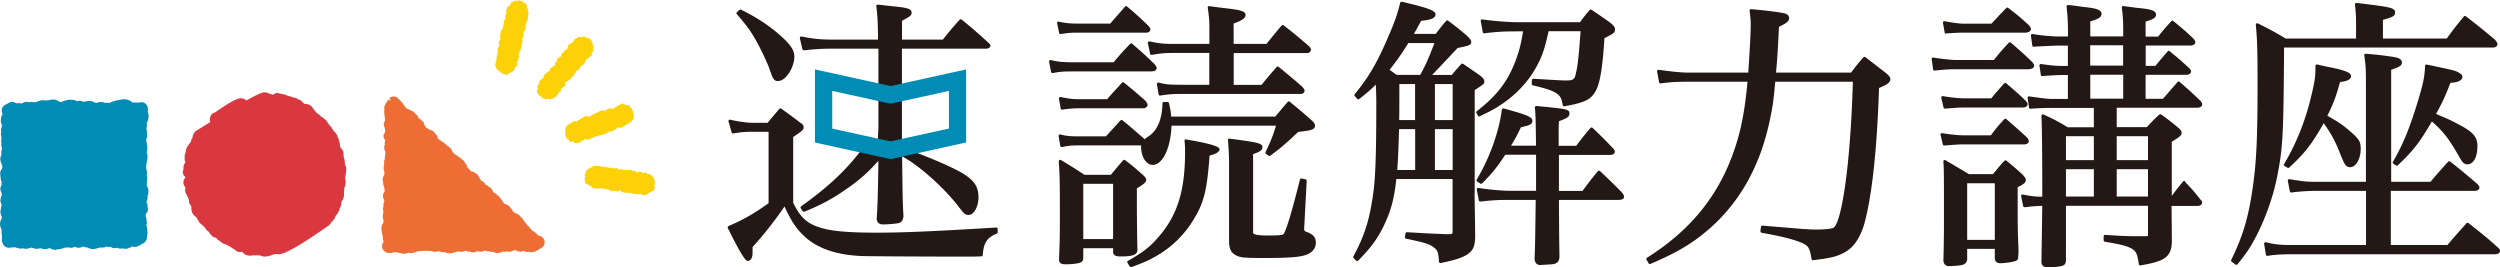
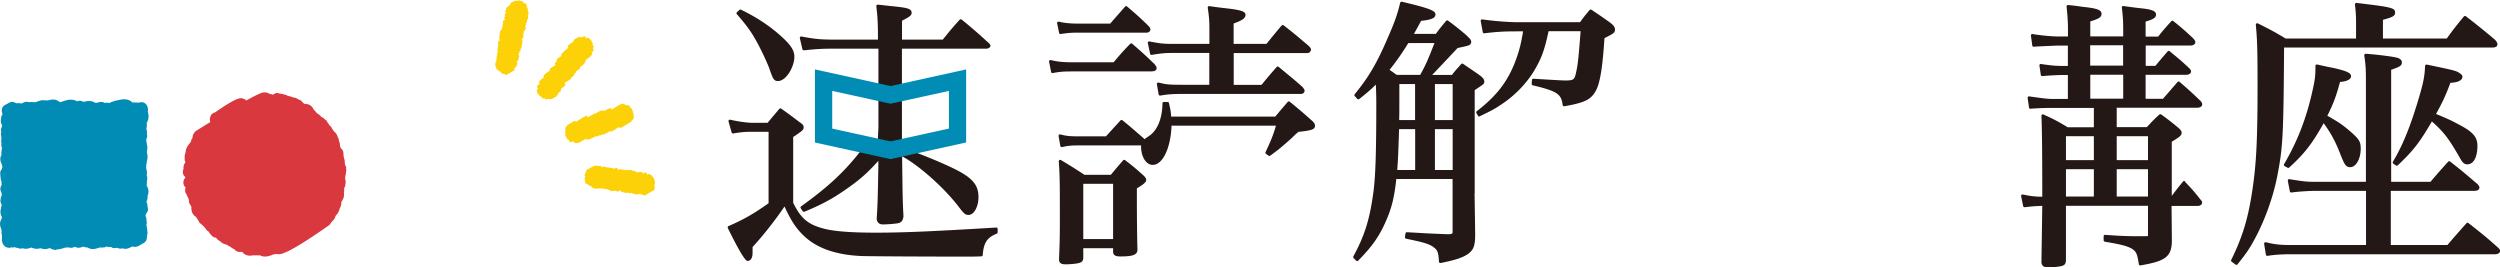
<svg xmlns="http://www.w3.org/2000/svg" id="_レイヤー_2" data-name="レイヤー 2" viewBox="0 0 273.36 29.2">
  <defs>
    <style>.cls-2{fill:#231815}</style>
  </defs>
  <g id="_レイヤー_1-2" data-name="レイヤー 1">
    <path class="cls-2" d="M128.47 4.8c-1.29 0-1.53-.03-2.78-.27-.05-.01-.11 0-.14.04-.04.04-.05.09-.04.14l.25 1.17c.02.08.09.14.18.12 1.15-.19 1.48-.21 2.53-.21h3.76v3.48h-2.68c-1.81 0-2-.03-2.86-.24-.05-.01-.11 0-.14.04-.04.04-.06.09-.05.14l.19 1.11c.01.08.08.13.16.13h.03c.93-.16 1.52-.18 2.69-.18h12.71c.17 0 .37-.15.37-.34 0-.11-.06-.21-.21-.4-.78-.7-1.2-1.04-1.78-1.52-.24-.2-.51-.42-.85-.7-.07-.06-.16-.05-.22.02l-.4.46c-.45.52-.72.84-1.25 1.49h-3.04V5.8h8.08c.18 0 .37-.2.37-.37 0-.11-.07-.23-.27-.43l-.63-.53c-.69-.59-1.11-.94-2.09-1.7a.168.168 0 00-.22.02c-.66.77-.9 1.07-1.48 1.79l-.18.22h-3.59V2.57c.86-.31 1.3-.55 1.3-.94s-.49-.54-2.27-.74c-.22-.02-.52-.06-.89-.11-.24-.03-.51-.07-.8-.11-.05 0-.1.01-.13.05s-.05.08-.04.13c.16 1.07.18 1.55.18 2.29V4.8h-3.76zm-12.52-1.08h.02c.8-.12 1.16-.15 1.92-.15h7.5c.21 0 .4-.16.4-.34 0-.14-.07-.23-.17-.35l-.06-.07c-.94-.91-1.25-1.19-2.32-2.1a.15.15 0 00-.11-.04.16.16 0 00-.11.05c-.36.42-.6.69-.84.96-.23.26-.45.51-.78.9h-3.51c-.86 0-1.45-.06-2.12-.21-.05-.01-.11 0-.14.04-.04.04-.06.09-.04.14l.22 1.05c.02.07.08.13.15.13zm24.86 7.42c-.6.69-.79.92-1.37 1.61h-11.38c-.03-.48-.07-.75-.24-1.48a.16.16 0 00-.15-.12h-.4c-.09 0-.16.07-.16.15-.03 1.68-.55 2.95-1.47 3.57-.28.19-.41.28-.5.36-.01-.02-.03-.04-.04-.06 0 0-.03-.04-.04-.04-.24-.21-.44-.39-.62-.54-.55-.48-.91-.8-1.71-1.44a.155.155 0 00-.21.02l-.81.88c-.22.25-.45.49-.78.86h-2.83c-1.08 0-1.47-.03-2.15-.21-.05-.01-.11 0-.15.04-.04.04-.06.09-.05.14l.19 1.08s.03.08.07.1c.03.02.08.03.12.02.71-.15.97-.18 1.97-.18h6.67v.12c0 1.13.56 2.01 1.27 2.01 1.09 0 1.97-1.83 2.06-4.29h11.42c-.32 1.07-.51 1.56-1.14 2.89-.03.07 0 .15.05.2l.28.19c.06.04.13.04.18 0 .92-.67 1.08-.79 2.39-1.96.15-.15.38-.38.69-.64 1.38-.15 1.82-.24 1.82-.68 0-.15-.09-.31-.27-.49l-.16-.14a53.94 53.94 0 00-2.34-1.99.168.168 0 00-.22.02z" />
-     <path class="cls-2" d="M116.13 11.99h.02a12.4 12.4 0 012.14-.15h6.72c.22 0 .47-.14.47-.37 0-.13-.12-.31-.21-.43l-.19-.17c-.88-.77-1.21-1.06-2.19-1.84a.155.155 0 00-.21.02l-.42.46c-.41.44-.68.73-1.2 1.34h-2.77c-1 0-1.26-.03-2.31-.24-.05 0-.1 0-.14.04-.04.04-.06.09-.05.14l.19 1.08c.01.08.08.13.16.13zm26.86 13.42c-.36-.12-.39-.24-.39-.37l.28-5.27c0-.08-.05-.15-.12-.16l-.43-.09a.158.158 0 00-.19.12c-.8 3.19-1.32 4.97-1.69 5.78-.11.28-.18.33-1.89.33q-1.54 0-1.54-.31v-8.59c.69-.24 1.02-.41 1.02-.73 0-.46-.41-.54-3.59-.96-.05 0-.09 0-.13.04a.19.19 0 00-.05.13c.09 1.16.12 1.68.12 2.7v8.43c.03.83.25 1.22.83 1.49.46.23.86.26 3.25.26s3.62-.1 4.28-.32c.72-.24 1.13-.73 1.13-1.35s-.33-.89-.88-1.14zM129.7 15.23s-.1 0-.13.04c-.04.03-.05.08-.05.13.06.55.06.76.06 1.22 0 4.26-.85 6.95-2.92 9.31-.92 1.07-1.67 1.65-3.32 2.59-.04.02-.06.06-.08.1-.01.04 0 .09.02.12l.25.4s.08.07.13.07h.06c1.27-.48 1.78-.69 2.49-1.09 1.76-.96 3.19-2.31 4.25-4.03 1.18-1.9 1.52-3.24 1.8-7.08.77-.2 1.09-.41 1.09-.71q0-.44-3.65-1.05z" />
    <path class="cls-2" d="M124.37 27.32v-.13c-.03-1.08-.06-3.35-.06-5.46v-1.14c.75-.43 1.02-.68 1.02-.92 0-.16-.1-.29-.29-.48 0 0-.03-.02-.03-.03-.78-.69-1.07-.95-1.99-1.65a.155.155 0 00-.21.02c-.6.69-.8.92-1.34 1.58h-2.9c-1.03-.68-1.38-.9-2.56-1.61a.153.153 0 00-.16 0c-.05.03-.08.09-.08.15.12 1.63.12 2.56.12 6.5 0 1.89-.03 2.65-.09 4.16v.09c0 .5.5.5.74.5.52 0 1.41-.08 1.6-.2.22-.09.31-.25.31-.55v-1.01h3.26v.37c0 .49.42.53.81.53 1.17 0 1.85-.12 1.85-.71zm-2.66-7.22v6.04h-3.26V20.1h3.26zm4.23-12.3c.44 0 .53-.2.53-.37 0-.11-.07-.22-.23-.42-1.01-.98-1.36-1.29-2.44-2.23a.168.168 0 00-.22.01c-.81.84-1.06 1.12-1.81 2.02h-4.46c-1.08 0-1.67-.06-2.4-.24-.05-.01-.11 0-.15.04-.04.04-.06.09-.05.14l.22 1.11c.01.08.08.13.15.13h.03c.77-.15 1.18-.18 2.19-.18h8.64zm35.8 4.93s.05 0 .07-.02c1-.48 1.64-.8 2.14-1.15 1.57-.99 2.94-2.37 3.85-3.91.76-1.28 1.08-2.17 1.53-4.24h3.5c-.21 2.76-.3 3.69-.48 4.44-.17.87-.27.95-1.23.95q-.37 0-3.44-.19c-.1 0-.16.06-.17.15l-.03.4c0 .08.05.15.12.17 2.79.66 3.11 1 3.27 2.15 0 .04.03.08.06.11.03.02.08.03.12.03 2.16-.38 2.85-.7 3.38-1.58.5-.81.79-2.47 1.01-5.87 1.01-.51 1.15-.58 1.15-.96 0-.28-.23-.51-.59-.78l-.41-.29c-.54-.38-.84-.59-1.57-1.07-.06-.04-.15-.03-.21.03-.46.55-.63.75-1.04 1.33h-6.7c-1.13 0-2.66-.12-3.99-.31-.05 0-.1 0-.13.05-.04.04-.05.09-.04.14l.22 1.2c.01.08.09.14.17.13 1.6-.19 2.25-.21 3.81-.21h.43c-.2 1.22-.37 1.94-.7 2.88-.86 2.45-2.08 4.09-4.36 5.85-.06.05-.08.14-.04.21l.19.31s.08.08.14.08z" />
    <path class="cls-2" d="M161.25 21.18V9.85c1.03-.67 1.05-.68 1.05-.95 0-.22-.17-.43-.56-.71-.51-.36-.79-.55-1.16-.8l-.6-.41a.168.168 0 00-.21.03l-.26.29c-.27.3-.44.49-.75.89h-2.16c.39-.4 1.21-1.27 2.78-2.94.82-.17 1.13-.25 1.23-.3.15-.05.26-.2.26-.37 0-.2-.16-.38-.61-.8-.81-.68-1.06-.88-1.92-1.52-.07-.05-.16-.04-.21.02-.51.6-.67.8-1.13 1.42h-2.39c.12-.22.26-.46.78-1.42 1.02-.11 1.57-.27 1.57-.7 0-.39-.53-.65-3.67-1.39a.158.158 0 00-.19.12c-.29 1.18-.55 2-1.32 3.74-1.19 2.8-2.11 4.37-3.65 6.25-.05.06-.05.15 0 .2l.28.31c.06.06.15.07.21.02.9-.71 1.3-1.06 1.82-1.58l.02.48c.02.6.03 1.06.03 1.5 0 5.52-.09 8.22-.34 9.94-.39 2.85-.96 4.65-2.17 6.86-.03.06-.02.14.03.19l.28.28s.07.05.11.05.08-.02.11-.05c1.57-1.6 2.35-2.72 3.09-4.46.59-1.36.86-2.5 1.08-4.47h6.15v5.77c0 .19 0 .27-.55.27-1.82-.07-2.4-.1-3.2-.15l-1.24-.07c-.07 0-.15.05-.16.13l-.06.4c-.01.08.04.16.12.18 1.91.39 2.58.58 3.05.96.4.3.49.54.55 1.55 0 .05.03.09.06.12.03.02.06.03.1.03h.03c1.63-.34 2.31-.56 2.93-.95.67-.47.84-.92.84-2.2-.02-1.37-.03-2.5-.05-3.28 0-.63-.02-1.04-.02-1.16zm-4.35-8.05V9.19h1.94v3.94h-1.94zm1.94.99v4.47h-1.94v-4.47h1.94zm-5.85-.99c.02-.51.02-.81.02-3.94h1.72v3.94h-1.74zm-.01.99h1.76v4.47h-1.96c.08-1.05.11-1.63.2-4.47zm3.87-9.41c-.73 1.88-.95 2.37-1.56 3.48h-2.57l-.28-.2c-.17-.12-.3-.22-.5-.35.79-1 1.36-1.81 2.05-2.93h2.86z" />
-     <path class="cls-2" d="M177.43 21.13c-.81-.83-1.19-1.2-1.83-1.81l-.65-.62s-.08-.04-.12-.04c-.04 0-.08.02-.11.06-.66.79-.92 1.13-1.43 1.82l-.26.34h-2.57v-3.94h5.55c.5 0 .56-.24.56-.34 0-.11-.05-.24-.14-.33-.95-.99-1.25-1.29-2.29-2.29-.03-.03-.08-.05-.12-.04a.16.16 0 00-.11.05c-.68.8-.9 1.08-1.56 1.95h-1.92V14.4c0-.21 0-.62.03-1.15.84-.3 1.15-.47 1.15-.82 0-.49-.2-.51-3.6-.84a.22.22 0 00-.13.04c-.03.03-.05.08-.05.12.09 1.05.09 1.44.12 3.95v.23h-2.73c.43-.71.65-1.11 1.09-2.02.87-.19 1.25-.3 1.25-.69 0-.42-.53-.65-3.14-1.36a.2.2 0 00-.13.02.19.19 0 00-.07.11c-.34 2.52-1.32 5.23-2.75 7.65-.04.07-.02.17.05.21l.34.22c.06.04.14.03.2-.02 1.1-1.1 1.59-1.7 2.53-3.13h3.37v3.94h-2.93c-.79 0-2.15-.12-3.37-.31-.05 0-.1 0-.14.05-.04.04-.05.09-.04.14l.22 1.17c.02.08.09.14.17.13 1.45-.16 2.06-.18 3.16-.18h2.89c-.06 4.77-.06 4.79-.12 6.38 0 .47.23.74.62.74h.06c.08-.02.21-.02.36-.03.12 0 .25-.01.38-.03.85 0 1.26-.12 1.3-.84-.03-1.65-.03-1.66-.06-6.22h6.47c.54 0 .65-.19.65-.34 0-.14-.08-.26-.17-.39zm28.82-13.12l-2.28-1.76a.168.168 0 00-.22.02c-.63.72-.82.97-1.35 1.67h-8.2c.14-1.58.17-2.13.26-3.82l.06-1.19c.82-.39 1.11-.6 1.11-.97 0-.11-.05-.38-.48-.49-.43-.12-1.87-.31-3.67-.47-.05 0-.1.01-.13.05-.03.03-.05.08-.04.13.09.73.12 1.06.12 1.58 0 .74-.1 2.72-.27 5.18h-6.48c-.78 0-1.77-.09-3.31-.31-.05 0-.1 0-.14.05a.18.18 0 00-.04.14l.22 1.17c.02.08.09.14.17.13 1.25-.16 1.83-.18 2.85-.18h6.65c-.34 3.69-.85 6.03-1.86 8.58-1.75 4.41-4.73 7.9-9.13 10.66-.07.04-.09.13-.05.21l.22.4c.03.05.08.08.14.08.02 0 .04 0 .06-.01 2.98-1.27 4.69-2.3 6.52-3.91 3.37-2.97 5.59-7.03 6.59-12.06.28-1.36.34-1.76.54-3.95h8.49c-.28 9.68-1.3 15.45-2.11 15.96-.17.1-.88.2-1.9.2-.41 0-.76-.02-1.17-.05h-.14l-4.56-.38c-.1 0-.16.05-.17.14l-.06.46c-.01.08.05.16.13.18 2.41.43 3.8.8 4.64 1.22.49.27.63.49.82 1.65.01.08.09.14.17.13 1.88-.22 2.55-.38 3.39-.82 1.02-.54 1.72-1.54 2.21-3.15.85-3.12 1.39-8.12 1.61-14.86.9-.35 1.24-.62 1.24-.97 0-.2-.14-.36-.43-.62zm15.67-.46c.28 0 .5-.16.5-.37 0-.11-.06-.21-.2-.39-.95-.91-1.25-1.19-2.35-2.13a.168.168 0 00-.22.01c-.71.77-.95 1.04-1.63 1.89h-4.21c-.35 0-1.83-.15-2.4-.27-.05-.01-.1 0-.14.04-.04.04-.06.09-.05.14l.15 1.11c.01.08.08.14.16.14h.02c1.1-.12 1.61-.15 2.27-.15h8.11zm-9.13-3.89h.01c.86-.06 1.27-.09 1.99-.09h6.63c.4 0 .65-.16.65-.4 0-.11-.06-.21-.2-.39-.91-.85-1.22-1.1-2.29-1.92-.06-.05-.15-.04-.21.02-.76.79-.77.8-1.62 1.71h-2.95c-.54 0-1.22-.09-2.16-.27-.05 0-.1 0-.14.04-.04.04-.05.09-.05.14l.19 1.05c.01.08.08.13.16.13zm6.36 5.45c-.18.2-.32.36-.45.51-.32.36-.55.62-.96 1.13h-3.01c-.49 0-1.46-.09-2.28-.24-.05-.01-.11 0-.14.05-.04.04-.05.09-.04.15l.25 1.05c.02.07.08.12.15.12h.01c1.06-.09 1.53-.12 2.05-.12h6.45c.26 0 .53-.14.53-.37 0-.14-.09-.24-.17-.33-.88-.85-1.16-1.09-2.17-1.95-.07-.06-.16-.05-.22.02zm-6.56 6.8c1.6-.12 1.75-.12 2.24-.12h6.51c.27 0 .5-.15.5-.34 0-.14-.08-.26-.17-.39-.71-.66-1.07-.98-1.61-1.45-.19-.17-.41-.36-.68-.59-.06-.06-.16-.05-.22.01-.69.75-.89.98-1.47 1.77h-2.85c-.68 0-1.49-.08-2.47-.24-.05 0-.11 0-.14.05-.04.04-.05.09-.04.14l.25 1.05c.02.07.08.12.15.12h.01zm8.93 3.79c0-.18-.1-.31-.33-.58-.7-.64-.95-.86-1.8-1.55-.06-.05-.16-.05-.21.01-.48.5-.67.74-1.02 1.17l-.24.29h-2.63c-.41-.24-.71-.43-.99-.59-.48-.29-.87-.52-1.57-.93a.153.153 0 00-.16 0c-.05.03-.08.09-.07.14.06 1.01.06 1.59.06 6.1 0 1.4 0 2.4-.06 4.73.04.41.25.61.65.61h.06c.06 0 .12 0 .19-.01.09 0 .2-.02.35-.02.94-.06 1.23-.16 1.35-.68v-1.18h3.02v1.06c.05.45.36.51.65.51.42 0 1.3-.13 1.56-.22.22-.07.35-.17.35-.46v-.07c.03-.26.03-.42.03-.57v-.25c-.09-2.23-.09-2.25-.09-6.74.69-.35.89-.5.89-.78zm-3.4.34v6.19h-3.02v-6.19h3.02z" />
    <path class="cls-2" d="M238.94 19.84s-.07-.05-.12-.05c-.05 0-.09.02-.12.06-.55.67-.75.93-1.23 1.57V15.5c.82-.5 1.08-.68 1.08-.98 0-.2-.14-.36-.4-.58-.73-.61-.98-.8-1.83-1.42a.182.182 0 00-.2 0c-.52.47-.74.7-1.15 1.14l-.23.24h-3.29v-2.12h8.82c.31 0 .53-.16.53-.37 0-.12-.07-.26-.2-.39l-.41-.39c-.66-.62-.99-.93-1.87-1.68-.07-.06-.17-.05-.22.02l-1.59 1.83h-1.9V8.18h4.44c.31 0 .53-.16.53-.37 0-.11-.07-.23-.24-.39-.77-.72-1.08-.98-1.75-1.53l-.35-.29a.158.158 0 00-.22.02c-.57.66-.76.88-1.34 1.58h-1.06V4.98h4.87c.39 0 .56-.19.56-.37 0-.11-.07-.22-.24-.42-.88-.82-1.17-1.08-2.17-1.89-.06-.05-.16-.04-.22.02-.63.69-.85.94-1.44 1.68h-1.37V2.36c.79-.23 1.14-.41 1.14-.77 0-.45-.66-.59-1.87-.71-.22-.02-.52-.06-.89-.11-.24-.03-.51-.07-.8-.11-.05 0-.1 0-.13.04a.19.19 0 00-.05.13c.12.98.15 1.44.15 2.63v.52h-3.6V2.34c.87-.26 1.23-.44 1.23-.83 0-.47-.66-.62-2.13-.77-.35-.06-.87-.13-1.52-.19-.05 0-.09.01-.13.05-.03.03-.05.08-.04.13.13 1.26.15 1.86.15 2.58v.68h-1.08c-.74 0-2.17-.15-2.78-.27-.05 0-.1 0-.14.04-.04.04-.06.09-.05.14l.15 1.08c.01.09.09.15.18.13.2-.02.78-.05 1.75-.09l.67-.03h1.29v2.22h-.37c-.95 0-1.31-.03-2.57-.21-.05 0-.1 0-.13.04s-.05.09-.04.13l.15 1.02c.01.08.08.14.17.13.6-.06 1.78-.12 2.42-.12h.37v2.62h-1.66c-.54 0-1-.06-2.57-.28-.05 0-.1 0-.13.04s-.05.08-.04.13l.15 1.05c.01.08.07.14.17.13.75-.06 1.64-.09 2.39-.09h4.53v2.12h-2.85c-1.09-.65-1.45-.85-2.66-1.4-.05-.02-.11-.02-.15.01-.05.03-.07.08-.07.14.06 1.38.09 4.27.09 7.92v.92c-.81 0-1.27-.07-2.13-.24-.05 0-.11 0-.14.04-.04.04-.05.09-.04.14l.22 1.08c.02.08.09.14.17.13.78-.09 1.07-.12 1.92-.15-.06 4.18-.06 4.21-.09 6.1 0 .55.4.62.74.62.49 0 1.17-.05 1.52-.16.3-.08.42-.28.42-.65V22.5h8.97v3.3c-.02.01-.12.02-.19.03h-.77c-1.26 0-2.06-.03-3.72-.15-.04 0-.09.01-.12.04s-.05.07-.05.12v.43c0 .08.06.14.13.16 1.7.28 2.41.46 2.93.75.5.31.61.54.79 1.71 0 .04.03.08.06.1.03.02.08.03.12.03 2.59-.45 3.4-.87 3.43-2.62l-.03-3.48v-.4h2.84c.28 0 .5-.16.5-.37 0-.13-.08-.23-.19-.34-.67-.86-.93-1.15-1.68-1.93zm-7.49-2.33v-2.62h3.42v2.62h-3.42zm3.42.99v2.99h-3.42V18.5h3.42zm-5.92 0v2.99h-3.05V18.5h3.05zm-3.05-.99v-2.62h3.05v2.62h-3.05zm6.26-9.34v2.62h-3.6V8.17h3.6zm-3.61-1V4.95h3.6v2.22h-3.6zm21.21-1.97h22.76c.37 0 .56-.13.56-.37 0-.14-.1-.29-.27-.49a86.772 86.772 0 00-3.18-2.56.168.168 0 00-.22.02c-.87 1.06-1.12 1.37-1.87 2.41h-6.98V2.17c1.03-.29 1.33-.4 1.33-.8 0-.53-.48-.6-4.21-1.05-.05 0-.1.01-.13.04s-.05.08-.05.13c.09.83.12 1.22.12 1.93v1.79h-7.7c-1.24-.74-1.65-.96-3.03-1.65-.05-.03-.11-.02-.16.01s-.07.09-.07.14c.16 1.71.19 2.78.19 6.74 0 5.51-.12 8.14-.49 10.81-.47 3.39-1.09 5.53-2.39 8.16-.03.07-.01.15.05.2l.43.31s.06.03.09.03c.05 0 .09-.02.12-.06.89-1.11 1.26-1.64 1.71-2.46 1.21-2.14 2.21-4.89 2.67-7.36.58-3.02.65-4.34.71-13.88z" />
    <path class="cls-2" d="M269.25 8.38c0-.17-.16-.29-.39-.44-.37-.22-.57-.26-3.02-.78l-.48-.1s-.09 0-.13.03c-.04.03-.06.07-.06.12-.06 1.22-.2 1.89-.76 3.76-.91 3.01-1.68 4.89-2.76 6.72a.16.16 0 00.05.21l.28.19s.06.03.09.03c.04 0 .08-.01.11-.04 1.67-1.58 2.4-2.5 3.73-4.8 1.33 1.18 1.89 1.92 3.12 4.09.22.38.42.6.75.6.69 0 1.11-.78 1.11-2.04 0-.97-.52-1.54-2.12-2.36-.8-.44-1.26-.63-2.38-1.1h-.03c.69-1.25 1.02-1.94 1.58-3.42.8-.02 1.31-.27 1.31-.65z" />
    <path class="cls-2" d="M273.12 27.05c-1.37-1.22-1.8-1.55-3.21-2.66a.168.168 0 00-.22.02l-.37.42c-.64.72-.96 1.08-1.71 1.96h-6.19v-5.92h9.1c.49 0 .59-.2.59-.37 0-.1-.07-.23-.21-.37-1.3-1.11-1.69-1.45-3-2.47-.07-.05-.16-.04-.21.02-.82.91-1.1 1.22-1.93 2.2h-4.3V7.63c.94-.33 1.17-.43 1.17-.82 0-.31-.32-.43-.48-.49-.46-.13-2.17-.35-3.46-.44-.04 0-.09.01-.13.05s-.05.08-.04.13c.16 1.12.18 1.45.18 3.09v10.73h-5.55c-.88 0-1.15-.03-2.19-.19-.06 0-.15-.02-.26-.04-.11-.02-.24-.04-.37-.06a.13.13 0 00-.13.05.18.18 0 00-.04.14l.22 1.14c.01.08.09.14.18.13.6-.09 1.86-.18 2.6-.18h5.55v5.92h-8.2c-1.21 0-1.82-.07-2.74-.3-.05-.01-.11 0-.15.04-.04.04-.06.09-.05.14l.19 1.17s.03.08.07.11c.03.02.06.03.09.03h.03c.54-.11 1.5-.18 2.56-.18h22.3c.39 0 .56-.19.56-.37 0-.12-.09-.25-.24-.36z" />
    <path class="cls-2" d="M257.07 8.32c0-.35-.51-.58-2.11-.93-.27-.04-.62-.12-1.07-.22l-.52-.12s-.1 0-.13.03c-.04.03-.06.07-.06.12 0 .95-.03 1.38-.24 2.34-.68 3.22-1.67 5.81-3.19 8.41-.04.07-.02.17.06.21l.31.18s.05.02.08.02c.04 0 .08-.01.11-.04 1.67-1.52 2.5-2.59 3.77-4.85.87 1.21 1.31 2.04 1.93 3.66.36.87.51 1.15.98 1.15.62 0 1.14-.92 1.14-2.01 0-.76-.15-1.02-1.04-1.81-.76-.67-1.3-1.08-2.61-1.8.67-1.34.95-2.09 1.39-3.7.76-.05 1.21-.29 1.21-.64zM82.44 4.04c.53.85 1.36 2.6 1.65 3.36.42 1.21.51 1.46.98 1.46.89 0 1.79-1.55 1.79-2.66 0-.75-.48-1.35-1.38-2.18-1.31-1.18-2.64-2.07-4.45-2.96-.06-.03-.13-.02-.17.02l-.28.25c-.06.06-.07.16-.01.22.95 1.1 1.39 1.68 1.87 2.48zm5.51 1.46c1.48-.16 2.14-.18 3.38-.18h4.72v8.6l-.06 1.32c-.33.16-1.46.74-2.01 1.43-1.73 2.19-3.52 3.84-6.38 5.89a.16.16 0 00-.04.22l.21.31c.04.06.12.08.19.06 1.91-.79 3.1-1.43 4.69-2.55 1.39-.97 2.25-1.74 3.39-3.01v.69c-.06 3.23-.07 3.99-.18 5.66v.04c.08.38.29.56.68.56.57 0 1.59-.09 1.78-.16.34-.13.41-.37.47-.71-.09-1.69-.09-1.72-.15-6.58 1.82.99 4.42 3.28 6.04 5.33.72.94.83 1.08 1.23 1.08.59 0 1.08-.89 1.08-1.95 0-1.38-.7-2.16-2.87-3.2-1.55-.74-3.65-1.59-5.5-2.22V5.32h9.28c.14 0 .4-.13.4-.31 0-.11-.1-.22-.15-.27l-.22-.2a53.566 53.566 0 00-2.78-2.4c-.06-.05-.16-.04-.22.02-.8.88-1.06 1.21-1.78 2.09l-.06.08h-4.46V2.27c.85-.45 1.05-.58 1.05-.87 0-.46-.44-.56-2.3-.74-.13-.01-.28-.03-.45-.05-.26-.03-.57-.07-.94-.1-.05 0-.1.01-.13.05-.03.03-.05.08-.04.13.12.94.18 1.73.18 3.4v.24h-4.72c-1.53 0-2.21-.06-3.64-.34-.06 0-.11 0-.14.05-.04.04-.05.09-.04.14l.28 1.2c.02.08.09.13.17.12z" />
    <path class="cls-2" d="M109.05 24.92s-.07-.05-.12-.04c-7.12.43-10.19.56-13.16.56-2.77 0-4.65-.15-5.76-.46-1.68-.45-2.45-1.11-3.28-2.81v-7.19c1.12-.76 1.14-.78 1.14-1.1 0-.2-.17-.34-.31-.43l-.23-.17c-.73-.55-1.03-.78-1.91-1.4a.147.147 0 00-.21.03c-.66.78-.68.8-1.28 1.52h-1.59c-.62 0-1.58-.13-2.49-.34-.05-.01-.11 0-.15.04-.04.04-.05.1-.04.15l.34 1.2c.02.08.09.13.18.11.97-.16 1.39-.18 2.17-.18h1.69v7.81c-1.63 1.16-2.7 1.77-4.38 2.5-.04.02-.07.05-.08.09-.02.04-.01.09 0 .12q1.77 3.6 2.15 3.6c.21 0 .56-.12.56-.9v-.62c1.13-1.22 2.5-2.96 3.49-4.43.78 1.68 1.3 2.44 2.23 3.31 1.43 1.31 3.55 2.01 6.3 2.11 1.5.03 6.94.06 11.64.06.22 0 .74 0 1.36-.03.08 0 .14-.07.15-.15.09-1.33.48-1.92 1.53-2.33.06-.02.1-.08.1-.15v-.37s-.02-.08-.05-.11z" />
    <path d="M97.38 17.4l-8.27-1.82V7.59l8.27 1.82 8.26-1.82v7.99l-8.26 1.82zM91 14.06l6.38 1.4 6.38-1.4V9.94l-6.38 1.4L91 9.94v4.12zM6.16 27.33c-.08 0-.16 0-.24-.02-.17-.03-.33-.1-.47-.19-.3.12-.52.14-.72.1-.04 0-.08-.02-.11-.03h-.03a.75.75 0 01-.16-.05c-.38.1-.56.06-.7.03a.961.961 0 01-.28-.11c-.52.19-.7.15-.85.11-.03 0-.06-.02-.09-.03-.13.05-.27.06-.4.03a.395.395 0 01-.15-.06.74.74 0 01-.36-.09c-.12.05-.26.05-.38.03-.17.07-.27.05-.4.02a.705.705 0 01-.46-.33c-.14-.23-.18-.5-.14-.77a.885.885 0 010-.23.99.99 0 01-.03-.54.615.615 0 01-.07-.23c-.12-.23-.15-.51-.07-.78.03-.09.07-.17.12-.26 0-.03.02-.06.03-.09 0-.01.01-.03.02-.04 0-.02-.01-.05-.02-.07-.11-.2-.22-.52-.09-.94 0-.08.02-.16.04-.25 0-.03.02-.05.03-.08 0-.04-.01-.09-.01-.13-.01-.02-.02-.03-.03-.05a.663.663 0 01-.06-.55v-.01c0-.04.01-.07.02-.11.02-.09.05-.19.11-.27-.03-.08-.04-.16-.05-.25-.01-.04-.03-.08-.04-.12-.13-.24-.1-.52.06-.73-.01-.09-.02-.19-.01-.3v-.11a.607.607 0 01-.09-.41.522.522 0 01-.04-.21v-.12c-.05-.22.01-.45.17-.62 0-.04.02-.09.03-.13 0-.03.02-.06.03-.08l-.03-.13a.533.533 0 01-.06-.24c-.01-.02-.02-.03-.03-.05a.921.921 0 01-.07-.73c.02-.06.05-.12.09-.19-.04-.17-.03-.34.02-.52 0-.06.01-.12.03-.18 0-.01 0-.02-.01-.04l-.03-.09a.669.669 0 01-.01-.42.801.801 0 01-.01-.46.813.813 0 01-.01-.22c-.01-.04-.02-.08-.02-.12a.617.617 0 010-.38c0-.02.01-.04.02-.06a.534.534 0 01.03-.48c0-.05.01-.1.03-.15 0-.02.01-.03.02-.05v-.04c0-.02-.02-.04-.03-.06-.01-.03-.02-.05-.03-.08a.746.746 0 01-.06-.51c0-.09 0-.18.03-.27.02-.06.04-.15.13-.28v-.07a.43.43 0 01-.04-.14.694.694 0 010-.45c.09-.26.29-.37.49-.46l.26-.15c.18-.1.39-.12.57-.05.03.01.06.02.09.04.05.01.1.03.14.06h.15a.57.57 0 01.26 0c.05 0 .1.02.14.04.47-.24.57-.22.74-.17.01 0 .03 0 .04.01.07-.01.13 0 .19 0a.97.97 0 01.34 0c.03 0 .05.01.08.02.08-.02.15-.03.23-.03.58-.25.8-.21.92-.18h.01c.17-.03.26 0 .33 0h.04c.28-.09.53-.12.74-.08.2.03.38.12.52.25.05 0 .09.01.13.02.49-.2.91-.3 1.21-.26.07 0 .13 0 .19.02.14.03.28.07.39.15.26-.09.36-.07.49-.03.06.02.12.04.17.07.02 0 .04.01.06.02.34-.1.62-.12.85-.07.14.03.26.08.37.16.05 0 .1 0 .16.01.01 0 .03 0 .04.01.32-.11.52-.12.69-.08.06.02.12.04.18.07.01 0 .03 0 .05.01.01 0 .02 0 .04.01.16-.05.23-.04.34 0 .02 0 .03 0 .05.01.38-.17.7-.27.97-.31.38-.1.7-.13.96-.08.3.06.51.2.64.34.11-.03.23-.03.34 0 .17-.02.29 0 .39 0a.675.675 0 01.83.29c.12.21.16.45.11.7.03.07.04.15.05.22.06.24.04.49-.04.73-.03.09-.08.19-.13.28.03.2.02.42-.03.63v.09c.07.14.08.31.04.47.07.19.05.4-.05.57 0 .06 0 .12-.02.18.05.13.07.27.08.41v.05c.06.14.07.28.03.42.02.12 0 .25-.05.36.04.12.07.23.08.36.03.22 0 .44-.07.67 0 .09 0 .18-.03.26a.3.3 0 01-.04.1c.02.12.02.24 0 .36v.02c.03.08.05.16.05.24.05.13.06.27.02.4v.15c.06.19.08.42 0 .69.02.13.01.26-.01.39 0 .02.01.05.01.07 0 .01.02.03.03.04.17.29.2.63.09.95-.01.03-.02.06-.04.1v.08c.02.11 0 .23-.03.34a.62.62 0 01-.11.22s.01.02.02.03c.09.16.13.34.12.53.11.26.04.56-.17.75 0 .07-.02.15-.05.21 0 .03.02.06.02.08.02.03.03.06.04.09.05.12.06.24.04.37.06.16.05.33-.01.48l.03.14c.03.08.04.16.04.23.03.1.04.19.03.28.05.17.04.35-.03.51.01.09 0 .19-.02.29v.02a.66.66 0 01-.33.5l-.3.17s-.09.05-.14.08c-.05.03-.11.07-.17.1-.2.07-.43.12-.63.02-.58.32-.77.28-.93.25-.04 0-.09-.02-.13-.04a.86.86 0 01-.39.02.864.864 0 01-.21-.07h-.09c-.11.03-.22.04-.34.02a.6.6 0 01-.28-.13c-.15.04-.31.03-.45-.04-.17.09-.29.12-.42.11-.09.02-.19.01-.28 0-.04.01-.08.02-.12.02-.38.14-.67.18-.91.13-.13-.03-.25-.08-.35-.15-.09 0-.17 0-.24-.02-.07-.02-.14-.05-.21-.08-.45.17-.6.14-.71.11a.849.849 0 01-.22-.09c-.32.14-.46.13-.63.09-.02 0-.05-.01-.07-.02h-.01c-.12.02-.23.02-.32.01-.4.14-.75.22-1.04.22z" fill="#008cb4" />
-     <path d="M49.09 27.69c-.07 0-.14 0-.2-.02a.682.682 0 01-.26-.11c-.13.02-.24.02-.35 0-.04 0-.07-.02-.11-.03-.08-.01-.15-.04-.22-.07-.1.03-.18.05-.25.06-.1.03-.18.02-.3 0-.02 0-.05-.01-.07-.02-.05-.02-.1-.04-.14-.06-.16.02-.24 0-.3-.01-.02 0-.04 0-.06-.01h-.11c-.07.01-.14.01-.21 0-.1.02-.17.01-.23 0-.24.06-.38.05-.5.03h-.04c-.66.28-.83.23-.95.21-.02 0-.05-.01-.07-.02-.09.03-.16.05-.22.05-.22.06-.39.06-.55.03-.07-.02-.14-.04-.2-.07-.07 0-.14 0-.2-.02-.05-.01-.1-.03-.15-.05-.13.02-.24.02-.34 0-.28.09-.48.11-.67.07a.778.778 0 01-.52-.38.706.706 0 01-.07-.53c.03-.11.05-.19.16-.31l-.06-.15a.7.7 0 01-.03-.38c-.02-.06-.04-.12-.05-.18 0-.02-.01-.04-.01-.06a.353.353 0 01-.03-.14.863.863 0 01-.04-.28.591.591 0 01-.02-.37c0-.07 0-.14.03-.21.03-.09.08-.18.14-.25 0-.02 0-.04.01-.05.01-.05.02-.08.04-.12a.485.485 0 010-.17.71.71 0 01-.08-.43c0-.11 0-.22.05-.32 0-.08 0-.16.02-.24a.69.69 0 01-.02-.47c0-.03.02-.07.03-.1v-.03c-.03-.16 0-.32.08-.45v-.14s0-.01-.01-.02c-.02-.03-.03-.07-.05-.1a.746.746 0 01.09-.82c0-.05 0-.11.01-.16-.01-.04-.02-.08-.02-.12 0-.05-.01-.1-.01-.14a.631.631 0 01-.08-.23.593.593 0 01-.05-.23v-.15a.618.618 0 01-.04-.4c0-.13.06-.26.14-.36 0-.06.02-.12.05-.17a.875.875 0 01-.02-.16.453.453 0 01-.03-.16.652.652 0 010-.53.736.736 0 01.01-.33c-.03-.14 0-.26.07-.39-.02-.11 0-.22.03-.33-.02-.13 0-.24.05-.34 0-.02 0-.03-.01-.05 0-.04-.01-.08-.01-.12 0-.01-.01-.02-.02-.03a.742.742 0 01-.1-.35c-.02-.14 0-.28.07-.4a.6.6 0 01.02-.4v-.07l-.06-.09c-.18-.3-.15-.52.06-.75a.67.67 0 010-.2c0-.04-.01-.09 0-.13a.651.651 0 01-.06-.26c-.13-.26-.1-.48.05-.69a.41.41 0 010-.22v-.02c-.01-.04-.02-.09-.03-.14v-.06c0-.04-.01-.07-.01-.11-.03-.09-.04-.18-.03-.26a.647.647 0 01.02-.39c-.12-.33.06-.6.35-1.01a.63.63 0 01.08-.11l.2.13s.03-.02.04-.03l-.15-.26c.13-.09.34-.23.63-.16.17.04.32.15.42.3.1.06.18.14.23.24l.03.06c.09.06.17.14.22.23 0 .01.01.02.02.04.04.04.08.09.11.15.03.03.05.06.08.1.01.02.03.03.04.05 0 0 .01.02.02.03 0 0 .01.02.02.03.05.03.1.07.14.11.03 0 .05.01.08.02.11.03.21.08.29.16h.04c.14.04.27.12.37.24.1.06.18.14.24.24.05.05.1.11.14.17.04.07.07.13.09.2.11.05.22.12.29.22a.747.747 0 01.32.4c0 .02.01.04.01.06.02.04.03.09.04.14.01.01.03.03.04.05.04.04.07.08.1.13.09.04.17.1.23.17.08.02.17.05.24.1.02 0 .03 0 .05.01.18.04.33.16.43.32 0 .02.02.03.02.04.09.06.17.14.22.24.04.07.06.14.08.21.03.06.06.12.07.19.14.05.26.13.35.24.13.04.24.11.33.21.05.03.1.06.14.1.05.04.09.09.13.14.05.02.1.05.14.09a.5.5 0 01.11.09c.1.06.17.14.23.24.04.07.06.13.08.19.03.03.05.07.08.11.01.02.02.05.04.07.06.04.11.09.15.15.06.02.11.05.16.09.07.04.14.1.2.16.05.02.09.04.13.07.01 0 .03.02.04.03.09.05.16.12.22.2.14.06.26.16.33.29.02.04.04.08.05.12.07.06.12.12.17.2.05.1.09.2.1.31.05.04.1.08.15.13.06.05.12.11.17.18l.06.12c.07 0 .13 0 .2.02.1.03.2.08.28.15.13.06.25.16.32.28 0 .02.02.03.03.05l.06.09a.3.3 0 01.04.08c.03.03.05.07.07.11.02.03.03.06.04.09.01.02.03.04.04.06l.03.06s0 .02.01.02c.19.06.35.19.45.36l.03.06s.02.02.03.02c.15.05.27.14.37.25.14.06.26.16.33.29.04.08.07.16.09.24.02.02.04.03.06.05.11.04.21.11.28.19.06.03.12.08.16.13.08.05.15.12.21.2.05.05.09.1.13.16 0 .01.01.03.02.04.05.05.1.1.13.16l.06.09s.01.02.02.03c.01.02.02.03.03.05 0 .01.01.02.02.03a.3.3 0 01.04.08c.05.03.1.07.14.12h.02c.09.02.18.06.25.1.13.06.25.16.32.28l.03.06c.08.06.14.13.19.21.04.06.06.13.08.19.08.03.16.08.24.16h.04c.1.02.19.07.27.13.09.05.17.11.23.2.06.05.11.11.15.17.06.05.11.1.16.17.03.04.07.08.09.12.02.04.04.07.05.1.08.06.14.13.19.21l.03.06c.04.04.08.09.11.14 0 .01.02.03.02.04.1.06.19.14.25.25l.03.06c.07.05.14.12.19.21 0 .01.01.02.02.04.15.04.28.13.37.25.12.06.22.15.29.27 0 .01.02.03.02.04.05 0 .1 0 .16.02.18.04.34.16.44.32 0 .01.02.03.02.04.19.32.09.73-.22.93-.61.37-.8.49-1.01.48-.1.02-.19.02-.3 0a.21.21 0 01-.11-.04c-.12.04-.22.04-.36 0-.04 0-.07-.02-.1-.04h-.02c-.03 0-.06-.02-.08-.03-.02 0-.03-.01-.05-.02-.17.09-.3.12-.49.07a.625.625 0 01-.22-.1c-.06 0-.11-.01-.18-.03-.03 0-.05-.02-.08-.03-.45.23-.55.21-.73.16-.02 0-.05-.01-.07-.02-.2.08-.27.06-.4.02-.01 0-.03 0-.04-.01-.49.23-.65.19-.79.16-.1-.02-.2-.07-.28-.13-.13.04-.21.02-.33 0a.694.694 0 01-.13-.05c-.15.03-.31 0-.45-.08-.41.18-.53.15-.66.11-.02 0-.05-.01-.07-.02-.04 0-.08 0-.12-.02h-.01c-.29.15-.41.16-.6.11-.04 0-.08-.02-.12-.04-.04 0-.09 0-.13-.01-.05 0-.1-.01-.16-.02a.671.671 0 01-.23-.1c-.01 0-.02 0-.03.01-.01 0-.02.01-.03.02-.09.05-.18.08-.28.09-.15.04-.23.02-.31 0-.04 0-.07-.02-.11-.04-.12.04-.21.05-.28.05-.3.12-.52.17-.7.17zm-6.22-16.57v-.02.02zm.13-.53l-.04.16.04-.16z" fill="#ed6d34" />
    <path d="M37.87 18.37a.917.917 0 00-.09-.23c-.02-.07-.04-.13-.07-.19v-.06c0-.06 0-.12-.02-.18.01-.13 0-.26-.07-.38 0-.08-.03-.16-.05-.24 0-.09 0-.18-.02-.26a.654.654 0 00-.09-.4.674.674 0 00-.19-.22c0-.01-.02-.03-.03-.04a1.37 1.37 0 00-.07-.24v-.12c-.01-.16-.06-.3-.11-.4 0-.13-.03-.25-.1-.36a.21.21 0 00-.04-.06.908.908 0 00-.17-.38c-.06-.09-.15-.19-.27-.28a.3.3 0 00-.04-.08c-.04-.06-.08-.12-.13-.18-.01-.04-.03-.07-.05-.11a.735.735 0 00-.16-.19c-.03-.04-.07-.08-.11-.12-.01-.02-.02-.05-.04-.07a.443.443 0 00-.12-.15.914.914 0 00-.07-.14.676.676 0 00-.27-.26.697.697 0 00-.36-.25 1.17 1.17 0 00-.42-.36.426.426 0 00-.12-.11c-.05-.08-.12-.16-.21-.24a.755.755 0 00-.11-.14.918.918 0 00-.67-.54.96.96 0 00-.32-.03.443.443 0 00-.15-.12.998.998 0 00-.22-.24.539.539 0 00-.13-.07c-.05-.02-.1-.04-.16-.06-.13-.1-.28-.17-.45-.2-.04 0-.09-.01-.13-.02-.06-.03-.13-.05-.2-.07-.05-.02-.11-.04-.16-.06-.06-.01-.12-.02-.19-.02a1.1 1.1 0 00-.4-.17c-.04 0-.08-.01-.12-.02-.06-.02-.12-.04-.18-.05-.07-.01-.13-.02-.2-.02-.04-.02-.08-.03-.12-.04-.2-.05-.26-.06-.58.13-.03 0-.06.02-.09.03-.1-.06-.2-.08-.33-.09a.69.69 0 00-.3-.14c-.05-.01-.1-.02-.15-.02-.19-.04-.47-.03-2.09.88a.672.672 0 00-.3-.19c-.04-.01-.08-.03-.12-.04-.25-.05-.63-.13-2.99 1.53-.07.01-.15.04-.21.08-.16.09-.26.23-.31.4l-.03.09c-.05.16-.03.33.03.48-.47.29-.98.61-1.54.96-.11.07-.19.16-.24.26-.06.08-.1.15-.13.24s-.04.19-.03.28c-.11.13-.17.24-.16.37-.07.09-.12.15-.14.21-.23.26-.34.46-.4.64-.04.13-.06.25-.06.37-.04.07-.06.13-.07.19-.04.14-.05.28-.03.42-.03.16 0 .33.08.47-.09.11-.15.22-.18.33-.04.14-.05.28-.03.41a.69.69 0 00.16.84c0 .02.02.04.03.06v.05c-.11.11-.15.21-.18.32-.05.18-.03.39.06.55.05.08.1.15.16.21a.73.73 0 000 .58c.02.05.06.1.09.14.02.06.04.12.07.18.01.02.03.05.05.07.02.08.06.15.1.22 0 0 0 .01.01.02 0 .07.03.13.05.19-.02.13 0 .27.1.43.03.05.07.1.11.15.01.05.03.1.06.14-.03.14-.02.28.03.42 0 .1.04.19.09.28.07.11.17.25.33.35l.03.03c.02.02.04.04.07.06.02.04.04.09.06.13.03.05.06.09.1.13l.06.12c0 .01.02.03.03.04 0 .01.01.03.02.04v.02c.06.1.14.18.24.24.05.06.1.1.16.14.06.07.12.12.19.18v.01c.04.06.08.12.14.17 0 .01.01.03.02.04.06.11.15.19.26.25.03.03.05.06.08.09.01.02.02.03.03.05 0 .02.02.03.03.05.04.08.1.14.17.19a.675.675 0 00.52.32c.01 0 .03.02.04.02.09.13.2.24.34.31.04.04.08.07.13.09.13.14.33.26.6.32.05.03.11.05.17.07.09.09.2.15.33.19.11.11.25.2.41.26.11.14.26.24.43.28.11.03.24.03.41 0 .01 0 .03.01.04.02.14.2.35.33.59.38.18.04.38.03.61-.02.11.02.24.02.39 0 .07.02.16.03.34 0 .09.06.2.1.31.12.08.02.16.02.24.02.26 0 .57-.08.94-.24.09 0 .19-.02.3-.05.03.01.06.02.09.02.27.06.9.2 5.64-3.13.12-.08.2-.2.25-.32.24-.22.4-.43.46-.61l.03-.11c.23-.25.35-.46.41-.65.02-.06.03-.12.04-.18.06-.09.1-.18.13-.26.05-.14.06-.28.05-.42 0-.01.01-.03.02-.04v-.01c.11-.15.18-.3.23-.44.06-.2.07-.41.03-.6.04-.15.05-.29.03-.43.05-.07.07-.13.1-.22.02-.07.03-.14.03-.21.05-.18.05-.36-.01-.52 0-.09 0-.17-.02-.25.04-.09.06-.19.06-.28.03-.08.04-.17.04-.26v-.02c.05-.15.05-.31 0-.46z" fill="#d9383f" />
-     <path d="M55.37 8.21h-.05c-.05-.01-.09-.05-.12-.09 0-.02-.02-.03-.02-.05-.07.04-.09.04-.15.02-.04 0-.08-.03-.1-.06h-.03c-.05-.01-.09-.05-.12-.09-.02-.04-.03-.08-.02-.12-.06.02-.09.01-.12 0a.212.212 0 01-.13-.1s0-.01-.01-.02a.144.144 0 01-.11-.09V7.6a.167.167 0 01-.11-.09c-.03-.06-.06-.11 0-.2a.21.21 0 01-.11-.08.194.194 0 01.02-.23v-.01a.193.193 0 01.07-.26l.06-.03c-.01-.01-.02-.03-.03-.04-.05-.08-.07-.12-.01-.19 0-.02.01-.04.02-.06 0-.05 0-.1.04-.14-.05-.08-.07-.13.07-.25 0 0-.02-.02-.02-.03-.05-.09-.08-.17.07-.33 0-.01-.02-.02-.03-.03-.02-.04-.03-.08-.02-.13-.02-.04-.03-.08 0-.13a.2.2 0 01.08-.19l.09-.06c-.04-.06-.07-.11.01-.22a.138.138 0 01-.03-.04c-.03-.04-.03-.1-.02-.15 0-.02.02-.04.03-.06-.04-.08 0-.19.07-.24.05-.03.09-.06.14-.09a.234.234 0 01-.07-.07c-.05-.08-.06-.16 0-.25 0-.02-.02-.04-.02-.06v-.06c0-.06.02-.12.06-.16-.02-.05-.03-.12-.02-.17 0-.01 0-.03.02-.05v-.07c.01-.04.02-.06.06-.09 0-.04.02-.08.1-.15s.05-.05.08-.07a.186.186 0 01.05-.23v-.1c0-.01 0-.03.02-.05-.03-.08 0-.18.07-.23h.01s-.04-.04-.05-.06a.19.19 0 01.05-.25l.19-.14s-.05-.04-.06-.06c-.05-.08-.07-.13.02-.23 0-.03 0-.05.01-.08v-.03c-.03-.06-.03-.14.12-.3-.02-.02-.04-.04-.05-.06-.05-.08-.08-.14.08-.31-.04-.08-.02-.18.05-.23.12-.1.25-.2.37-.3L55.8.35q.63-.36.73-.26s.02.03.03.04v.01l.12-.07c.09-.05.2-.02.26.06 0 0 0 .01.01.02.09-.05.2-.02.26.06.03.05.04.1.02.15.04-.03.1-.03.15-.02.03 0 .06.03.09.05.02.01.03.03.04.05 0 .02.02.03.02.05.01.01.03.03.03.04.02.03.03.06.03.08.05.07.04.16 0 .22.06.02.11.08.12.14.01.05 0 .11-.03.15.03.02.05.04.06.06.03.04.03.1.02.15v.01c.03.06.06.1.01.18v.03c0 .06 0 .11-.05.16.03.05.04.11.02.16 0 0 0 .02-.01.03v.07c0 .02 0 .03-.01.04.02.05 0 .1-.1.2l-.03.03c.02.04.03.11.02.15 0 .01 0 .03-.03.06 0 .04-.03.08-.09.13.04.07.07.13-.08.29l.06.06c.03.05.04.12.02.18-.01.04-.04.08-.09.14 0 .07-.03.14-.09.17-.03.02-.05.03-.08.05 0 0 .01.01.01.02.05.08.03.19-.04.25v.01c.04.07.07.12.01.19v.12c.01.07-.04.12-.18.22.03.02.05.04.07.07.05.08.07.13-.04.23.01.01.02.03.03.04.04.07.07.13-.04.25.02.04.02.09 0 .13 0 .02-.01.03-.02.05v.03c.02.06 0 .13-.12.26.05.08.07.13-.07.26-.02.02-.04.04-.07.06.04.09.02.19-.06.25-.02.01-.04.03-.06.04.04.02.07.04.09.08.03.04.03.12.02.16 0 .02-.01.04-.04.08.01.06 0 .13-.05.18v.03c.02.07-.01.14-.07.19l-.14.12s.06.04.08.08c.05.08.08.13-.04.24a.21.21 0 01-.06.18l-.2.17c.05.09.03.21-.06.26-.68.41-.81.49-.89.49zm4.36 2.67h-.04c-.05-.01-.09-.05-.12-.09-.01-.02-.02-.04-.02-.06-.09.04-.14.04-.19.03a.212.212 0 01-.13-.1c-.02-.04-.04-.07-.04-.13-.05.01-.08 0-.1 0-.05-.01-.11-.05-.13-.1 0-.01-.01-.02-.01-.03a.234.234 0 01-.07-.07c-.01-.02-.02-.05-.03-.07a.219.219 0 01-.1-.09.18.18 0 01-.02-.16c-.06-.11-.09-.16.13-.32-.04-.02-.07-.04-.09-.08a.365.365 0 01-.03-.15.2.2 0 01.1-.18h.02c.04-.05.09-.1.16-.14-.02-.02-.04-.03-.05-.06-.06-.1-.1-.18.49-.61a.222.222 0 01-.01-.16c.04-.14.22-.3.68-.59 0-.02-.02-.04-.02-.06a.2.2 0 01.08-.19l.56-.37s-.04-.04-.05-.06c-.05-.09-.08-.14.22-.36 0 0-.01-.02-.02-.03-.05-.09-.08-.13.08-.25s.07-.05.07-.05c.08-.06.19-.13.34-.23-.03-.05-.03-.1-.02-.16.02-.07.08-.14.26-.26 0-.03.01-.05.05-.08.01-.03.03-.06.06-.08l.41-.31s-.03-.03-.04-.05c-.09-.15 0-.22.23-.38.08-.06.23-.16.38-.28 0-.06.01-.12.05-.16.02-.03.04-.06.08-.08l.37-.21s.07-.03.11-.03c.03 0 .06-.01.1 0 .04.01.08.04.11.08.23-.14.29-.15.37-.14.05.01.1.05.13.09.02.04.03.07.02.11.01 0 .02-.01.04-.01.11-.05.14-.05.19-.03h.02c.04 0 .09.04.12.08.05.01.09.05.12.09.02.03.03.06.04.08.04.01.07.04.1.08s.03.09.02.13c.03.02.06.04.08.08.04.07.03.16-.02.22.04.01.08.05.11.09.03.06.04.13.02.2-.01.04-.03.07-.06.12.02.02.03.04.04.07.05.09.02.21-.07.26-.05.03-.09.06-.14.08.02.02.03.03.04.05.08.13.13.23-.68.8v.11c0 .03-.02.06-.05.09-.02.13-.16.29-.56.57.01.04.02.08 0 .12-.02.07-.03.09-.42.32.02.07 0 .15-.24.33.03.08 0 .18-.08.22l-.22.14a.2.2 0 01-.08.19c-.24.16-.46.3-.67.43.03.02.06.04.08.07.05.08.03.19-.05.25l-.44.33s.01.02.02.02c.08.15.04.2-.29.43.01.07-.01.15-.07.19l-.08.06c0 .06-.04.11-.09.14-.01 0-.03.01-.05.02-.05.03-.21.12-.34.2-.06.04-.13.04-.18.01-.11.06-.13.05-.19.04-.04 0-.07-.03-.1-.06-.12.06-.17.07-.2.07zm9.55 1.92s.02-.08 0-.12c0-.03.01-.06 0-.09 0-.05 0-.1-.03-.14-.01-.02-.02-.03-.04-.05.04-.06.04-.14 0-.21a.12.12 0 00-.05-.05c0-.04 0-.08-.02-.11 0-.01-.01-.02-.02-.03 0-.02-.01-.03-.02-.05 0-.01-.01-.02-.02-.03 0-.01 0-.03-.02-.04v-.01a.17.17 0 00-.13-.1h-.03c.01-.05-.01-.09-.04-.14a.304.304 0 00-.18-.13c-.06-.01-.14 0-.25.02 0 0 0-.01-.01-.02a.181.181 0 00-.2-.09.259.259 0 00-.11-.07c-.1-.03-.14-.03-1.2.63 0-.02-.01-.03-.02-.04-.03-.04-.07-.08-.12-.09-.08-.02-.12-.03-.69.3a.207.207 0 00-.1-.06.19.19 0 00-.13.02h-.03c-.1-.02-.2 0-.71.32-.05-.01-.1 0-.15.02l-.69.4s-.01-.05-.02-.08a.178.178 0 00-.12-.09q-.09-.02-.64.33c-.13.08-.31.2-.5.32a.193.193 0 00-.26-.06c-.24.15-.52.32-.6.36-.02 0-.04.01-.05.02-.06.03-.09.09-.1.15-.23.19-.21.27-.15.37.01.02.03.04.05.06-.1.11-.1.17-.07.22v.08c0 .05 0 .1.02.14-.01.02-.03.04-.03.06-.01.05 0 .1.02.15.02.04.06.07.1.09-.01.05 0 .08.03.12.02.03.04.05.06.07 0 .02.01.03.02.05.04.08.13.11.22.09-.04.08-.01.12.01.16.03.05.07.08.12.09.05.01.11 0 .15-.03.05-.03.1-.07.14-.1 0 .04.01.08.04.12.03.04.07.08.12.09h.08c.03.02.06.03.1.03.03 0 .07 0 .1-.03h.06c.05.01.1 0 .15-.02l.74-.43s.09.09.14.1h.04c.15 0 .49-.15.95-.39.06.04.14.04.21 0l.13-.09c.05.02.11.03.17 0 .07-.04.14-.07.22-.11.06.03.13.03.18 0l.58-.33s.05.03.07.04h.05c.1 0 .24-.08.85-.49.03.03.07.06.11.07.11.03.2 0 1.14-.59.09-.05.15-.09.17-.11l-.03-.06c.3-.23.29-.32.24-.41zm1.17 8.54h-.06a.19.19 0 01-.11-.07.2.2 0 01-.24-.05l-.03-.06c-.23.12-.29.1-.33.09-.02 0-.04-.01-.05-.02-.07.02-.12.02-.16.01-.03 0-.06-.02-.08-.04h-.09c-.01 0-.03 0-.04-.02h-.03a.186.186 0 01-.12-.09s0-.01-.01-.02c-.15.09-.17.08-.23.07a.186.186 0 01-.12-.09s0-.02-.01-.02c-.03.02-.06.03-.09.05-.07.04-.15.03-.21-.01-.07.02-.09.01-.12 0-.04 0-.07-.03-.1-.06-.08.02-.14.03-.17.02a.243.243 0 01-.14-.1c-.02-.04-.05-.08-.03-.15l-.25.14c-.09.05-.2.02-.26-.06 0-.01-.01-.02-.02-.03-.13.06-.21.07-.27.05-.02 0-.05-.02-.07-.03-.02 0-.03.02-.05.03-.09.05-.21.02-.26-.07 0-.01-.01-.03-.02-.04-.06.01-.08 0-.1 0-.05-.01-.11-.05-.13-.1-.14.06-.17.05-.2.04a.186.186 0 01-.12-.09c-.1.03-.13.03-.15.02-.03 0-.07-.03-.09-.05-.06.03-.13.03-.18 0-.12.05-.16.04-.2-.02-.16.07-.19.07-.23.06-.03 0-.05-.02-.07-.04l-.04.02c-.08.05-.18.03-.24-.04-.08.02-.16-.02-.21-.09a.284.284 0 01-.04-.13c-.07.02-.1.02-.14 0a.238.238 0 01-.13-.09c0-.02-.02-.03-.02-.04-.06 0-.11-.04-.14-.09h-.05c-.03 0-.06-.03-.09-.05a.183.183 0 01-.13-.15v-.06a.2.2 0 01-.02-.15.292.292 0 01-.02-.09v-.08a.2.2 0 01.06-.22h.02s-.04-.05-.06-.07c-.04-.08-.08-.13.03-.25-.01-.06 0-.11.09-.18-.02-.06 0-.1.03-.15 0-.06.04-.11.09-.14.02 0 .03-.02.05-.02.05-.03.2-.12.32-.19.03-.02.07-.03.1-.03.35-.21.41-.2.47-.19.03 0 .05.02.08.04.08-.03.12-.02.15-.01.03 0 .06.02.08.04 0 0 .02-.01.03-.02a.2.2 0 01.26.05c.02.03.03.06.03.09l.11-.06c.07-.04.15-.03.21.01.03 0 .07 0 .1.01h.02c.03 0 .05.02.07.04.06-.02.08-.01.11 0 .03 0 .06.02.08.04.06-.03.12-.03.18 0 .07-.01.15.01.19.07h.02c.09-.07.21-.03.26.06.22-.13.24-.12.31-.1.05.01.09.05.12.09.03.06.06.1.04.15l.15-.09c.08-.05.18-.03.24.04a.18.18 0 01.21.02c.04-.01.07-.01.11 0 .03 0 .06.02.09.05.01 0 .02-.01.03-.02.04-.03.1-.03.15-.02.01 0 .03 0 .04.01.07-.03.1-.02.12-.02.03 0 .06.03.09.05 0 0 .02-.01.03-.02.04-.03.1-.04.15-.02.05.01.09.05.12.09v.02c.01 0 .03-.02.04-.02.04-.03.1-.03.15-.02.05.01.09.04.12.09v.01c.04-.01.07-.02.11 0 .05.01.09.04.12.09 0 .01.01.03.02.04.06-.03.11-.06.15-.07h.01c.09-.04.12-.03.15-.03.02 0 .03.01.05.02h.1c.05.01.11.05.13.1.02.03.03.05.03.07l.17-.1c.09-.05.2-.02.26.07.03.05.04.12.01.17l.11-.07c.09-.06.21-.03.26.05 0 .01.01.02.02.03h.03c.05.01.09.04.12.09v.01c.03.02.06.05.08.08.02.03.02.06.03.09.04.02.09.05.11.09.03.06.05.11.03.17l.04.04c.01.02.02.04.02.07.02.04.03.07 0 .12.04.07.05.13 0 .21.01.06-.01.13-.07.18l-.02.02.06.06c.04.07.07.12 0 .2.03.07.02.15-.02.2-.02.03-.04.05-.07.07-.02.01-.05.02-.07.02-.14.08-.27.16-.4.23-.03.02-.06.04-.08.05-.3.2-.39.25-.47.25z" fill="#fdd108" />
+     <path d="M55.37 8.21h-.05c-.05-.01-.09-.05-.12-.09 0-.02-.02-.03-.02-.05-.07.04-.09.04-.15.02-.04 0-.08-.03-.1-.06h-.03c-.05-.01-.09-.05-.12-.09-.02-.04-.03-.08-.02-.12-.06.02-.09.01-.12 0a.212.212 0 01-.13-.1s0-.01-.01-.02a.144.144 0 01-.11-.09V7.6a.167.167 0 01-.11-.09c-.03-.06-.06-.11 0-.2a.21.21 0 01-.11-.08.194.194 0 01.02-.23v-.01a.193.193 0 01.07-.26l.06-.03c-.01-.01-.02-.03-.03-.04-.05-.08-.07-.12-.01-.19 0-.02.01-.04.02-.06 0-.05 0-.1.04-.14-.05-.08-.07-.13.07-.25 0 0-.02-.02-.02-.03-.05-.09-.08-.17.07-.33 0-.01-.02-.02-.03-.03-.02-.04-.03-.08-.02-.13-.02-.04-.03-.08 0-.13a.2.2 0 01.08-.19c-.04-.06-.07-.11.01-.22a.138.138 0 01-.03-.04c-.03-.04-.03-.1-.02-.15 0-.02.02-.04.03-.06-.04-.08 0-.19.07-.24.05-.03.09-.06.14-.09a.234.234 0 01-.07-.07c-.05-.08-.06-.16 0-.25 0-.02-.02-.04-.02-.06v-.06c0-.06.02-.12.06-.16-.02-.05-.03-.12-.02-.17 0-.01 0-.03.02-.05v-.07c.01-.04.02-.06.06-.09 0-.04.02-.08.1-.15s.05-.05.08-.07a.186.186 0 01.05-.23v-.1c0-.01 0-.03.02-.05-.03-.08 0-.18.07-.23h.01s-.04-.04-.05-.06a.19.19 0 01.05-.25l.19-.14s-.05-.04-.06-.06c-.05-.08-.07-.13.02-.23 0-.03 0-.05.01-.08v-.03c-.03-.06-.03-.14.12-.3-.02-.02-.04-.04-.05-.06-.05-.08-.08-.14.08-.31-.04-.08-.02-.18.05-.23.12-.1.25-.2.37-.3L55.8.35q.63-.36.73-.26s.02.03.03.04v.01l.12-.07c.09-.05.2-.02.26.06 0 0 0 .01.01.02.09-.05.2-.02.26.06.03.05.04.1.02.15.04-.03.1-.03.15-.02.03 0 .06.03.09.05.02.01.03.03.04.05 0 .02.02.03.02.05.01.01.03.03.03.04.02.03.03.06.03.08.05.07.04.16 0 .22.06.02.11.08.12.14.01.05 0 .11-.03.15.03.02.05.04.06.06.03.04.03.1.02.15v.01c.03.06.06.1.01.18v.03c0 .06 0 .11-.05.16.03.05.04.11.02.16 0 0 0 .02-.01.03v.07c0 .02 0 .03-.01.04.02.05 0 .1-.1.2l-.03.03c.02.04.03.11.02.15 0 .01 0 .03-.03.06 0 .04-.03.08-.09.13.04.07.07.13-.08.29l.06.06c.03.05.04.12.02.18-.01.04-.04.08-.09.14 0 .07-.03.14-.09.17-.03.02-.05.03-.08.05 0 0 .01.01.01.02.05.08.03.19-.04.25v.01c.04.07.07.12.01.19v.12c.01.07-.04.12-.18.22.03.02.05.04.07.07.05.08.07.13-.04.23.01.01.02.03.03.04.04.07.07.13-.04.25.02.04.02.09 0 .13 0 .02-.01.03-.02.05v.03c.02.06 0 .13-.12.26.05.08.07.13-.07.26-.02.02-.04.04-.07.06.04.09.02.19-.06.25-.02.01-.04.03-.06.04.04.02.07.04.09.08.03.04.03.12.02.16 0 .02-.01.04-.04.08.01.06 0 .13-.05.18v.03c.02.07-.01.14-.07.19l-.14.12s.06.04.08.08c.05.08.08.13-.04.24a.21.21 0 01-.06.18l-.2.17c.05.09.03.21-.06.26-.68.41-.81.49-.89.49zm4.36 2.67h-.04c-.05-.01-.09-.05-.12-.09-.01-.02-.02-.04-.02-.06-.09.04-.14.04-.19.03a.212.212 0 01-.13-.1c-.02-.04-.04-.07-.04-.13-.05.01-.08 0-.1 0-.05-.01-.11-.05-.13-.1 0-.01-.01-.02-.01-.03a.234.234 0 01-.07-.07c-.01-.02-.02-.05-.03-.07a.219.219 0 01-.1-.09.18.18 0 01-.02-.16c-.06-.11-.09-.16.13-.32-.04-.02-.07-.04-.09-.08a.365.365 0 01-.03-.15.2.2 0 01.1-.18h.02c.04-.05.09-.1.16-.14-.02-.02-.04-.03-.05-.06-.06-.1-.1-.18.49-.61a.222.222 0 01-.01-.16c.04-.14.22-.3.68-.59 0-.02-.02-.04-.02-.06a.2.2 0 01.08-.19l.56-.37s-.04-.04-.05-.06c-.05-.09-.08-.14.22-.36 0 0-.01-.02-.02-.03-.05-.09-.08-.13.08-.25s.07-.05.07-.05c.08-.06.19-.13.34-.23-.03-.05-.03-.1-.02-.16.02-.07.08-.14.26-.26 0-.03.01-.05.05-.08.01-.03.03-.06.06-.08l.41-.31s-.03-.03-.04-.05c-.09-.15 0-.22.23-.38.08-.06.23-.16.38-.28 0-.06.01-.12.05-.16.02-.03.04-.06.08-.08l.37-.21s.07-.03.11-.03c.03 0 .06-.01.1 0 .04.01.08.04.11.08.23-.14.29-.15.37-.14.05.01.1.05.13.09.02.04.03.07.02.11.01 0 .02-.01.04-.01.11-.05.14-.05.19-.03h.02c.04 0 .09.04.12.08.05.01.09.05.12.09.02.03.03.06.04.08.04.01.07.04.1.08s.03.09.02.13c.03.02.06.04.08.08.04.07.03.16-.02.22.04.01.08.05.11.09.03.06.04.13.02.2-.01.04-.03.07-.06.12.02.02.03.04.04.07.05.09.02.21-.07.26-.05.03-.09.06-.14.08.02.02.03.03.04.05.08.13.13.23-.68.8v.11c0 .03-.02.06-.05.09-.02.13-.16.29-.56.57.01.04.02.08 0 .12-.02.07-.03.09-.42.32.02.07 0 .15-.24.33.03.08 0 .18-.08.22l-.22.14a.2.2 0 01-.08.19c-.24.16-.46.3-.67.43.03.02.06.04.08.07.05.08.03.19-.05.25l-.44.33s.01.02.02.02c.08.15.04.2-.29.43.01.07-.01.15-.07.19l-.08.06c0 .06-.04.11-.09.14-.01 0-.03.01-.05.02-.05.03-.21.12-.34.2-.06.04-.13.04-.18.01-.11.06-.13.05-.19.04-.04 0-.07-.03-.1-.06-.12.06-.17.07-.2.07zm9.55 1.92s.02-.08 0-.12c0-.03.01-.06 0-.09 0-.05 0-.1-.03-.14-.01-.02-.02-.03-.04-.05.04-.06.04-.14 0-.21a.12.12 0 00-.05-.05c0-.04 0-.08-.02-.11 0-.01-.01-.02-.02-.03 0-.02-.01-.03-.02-.05 0-.01-.01-.02-.02-.03 0-.01 0-.03-.02-.04v-.01a.17.17 0 00-.13-.1h-.03c.01-.05-.01-.09-.04-.14a.304.304 0 00-.18-.13c-.06-.01-.14 0-.25.02 0 0 0-.01-.01-.02a.181.181 0 00-.2-.09.259.259 0 00-.11-.07c-.1-.03-.14-.03-1.2.63 0-.02-.01-.03-.02-.04-.03-.04-.07-.08-.12-.09-.08-.02-.12-.03-.69.3a.207.207 0 00-.1-.06.19.19 0 00-.13.02h-.03c-.1-.02-.2 0-.71.32-.05-.01-.1 0-.15.02l-.69.4s-.01-.05-.02-.08a.178.178 0 00-.12-.09q-.09-.02-.64.33c-.13.08-.31.2-.5.32a.193.193 0 00-.26-.06c-.24.15-.52.32-.6.36-.02 0-.04.01-.05.02-.06.03-.09.09-.1.15-.23.19-.21.27-.15.37.01.02.03.04.05.06-.1.11-.1.17-.07.22v.08c0 .05 0 .1.02.14-.01.02-.03.04-.03.06-.01.05 0 .1.02.15.02.04.06.07.1.09-.01.05 0 .08.03.12.02.03.04.05.06.07 0 .02.01.03.02.05.04.08.13.11.22.09-.04.08-.01.12.01.16.03.05.07.08.12.09.05.01.11 0 .15-.03.05-.03.1-.07.14-.1 0 .04.01.08.04.12.03.04.07.08.12.09h.08c.03.02.06.03.1.03.03 0 .07 0 .1-.03h.06c.05.01.1 0 .15-.02l.74-.43s.09.09.14.1h.04c.15 0 .49-.15.95-.39.06.04.14.04.21 0l.13-.09c.05.02.11.03.17 0 .07-.04.14-.07.22-.11.06.03.13.03.18 0l.58-.33s.05.03.07.04h.05c.1 0 .24-.08.85-.49.03.03.07.06.11.07.11.03.2 0 1.14-.59.09-.05.15-.09.17-.11l-.03-.06c.3-.23.29-.32.24-.41zm1.17 8.54h-.06a.19.19 0 01-.11-.07.2.2 0 01-.24-.05l-.03-.06c-.23.12-.29.1-.33.09-.02 0-.04-.01-.05-.02-.07.02-.12.02-.16.01-.03 0-.06-.02-.08-.04h-.09c-.01 0-.03 0-.04-.02h-.03a.186.186 0 01-.12-.09s0-.01-.01-.02c-.15.09-.17.08-.23.07a.186.186 0 01-.12-.09s0-.02-.01-.02c-.03.02-.06.03-.09.05-.07.04-.15.03-.21-.01-.07.02-.09.01-.12 0-.04 0-.07-.03-.1-.06-.08.02-.14.03-.17.02a.243.243 0 01-.14-.1c-.02-.04-.05-.08-.03-.15l-.25.14c-.09.05-.2.02-.26-.06 0-.01-.01-.02-.02-.03-.13.06-.21.07-.27.05-.02 0-.05-.02-.07-.03-.02 0-.03.02-.05.03-.09.05-.21.02-.26-.07 0-.01-.01-.03-.02-.04-.06.01-.08 0-.1 0-.05-.01-.11-.05-.13-.1-.14.06-.17.05-.2.04a.186.186 0 01-.12-.09c-.1.03-.13.03-.15.02-.03 0-.07-.03-.09-.05-.06.03-.13.03-.18 0-.12.05-.16.04-.2-.02-.16.07-.19.07-.23.06-.03 0-.05-.02-.07-.04l-.04.02c-.08.05-.18.03-.24-.04-.08.02-.16-.02-.21-.09a.284.284 0 01-.04-.13c-.07.02-.1.02-.14 0a.238.238 0 01-.13-.09c0-.02-.02-.03-.02-.04-.06 0-.11-.04-.14-.09h-.05c-.03 0-.06-.03-.09-.05a.183.183 0 01-.13-.15v-.06a.2.2 0 01-.02-.15.292.292 0 01-.02-.09v-.08a.2.2 0 01.06-.22h.02s-.04-.05-.06-.07c-.04-.08-.08-.13.03-.25-.01-.06 0-.11.09-.18-.02-.06 0-.1.03-.15 0-.06.04-.11.09-.14.02 0 .03-.02.05-.02.05-.03.2-.12.32-.19.03-.02.07-.03.1-.03.35-.21.41-.2.47-.19.03 0 .05.02.08.04.08-.03.12-.02.15-.01.03 0 .06.02.08.04 0 0 .02-.01.03-.02a.2.2 0 01.26.05c.02.03.03.06.03.09l.11-.06c.07-.04.15-.03.21.01.03 0 .07 0 .1.01h.02c.03 0 .05.02.07.04.06-.02.08-.01.11 0 .03 0 .06.02.08.04.06-.03.12-.03.18 0 .07-.01.15.01.19.07h.02c.09-.07.21-.03.26.06.22-.13.24-.12.31-.1.05.01.09.05.12.09.03.06.06.1.04.15l.15-.09c.08-.05.18-.03.24.04a.18.18 0 01.21.02c.04-.01.07-.01.11 0 .03 0 .06.02.09.05.01 0 .02-.01.03-.02.04-.03.1-.03.15-.02.01 0 .03 0 .04.01.07-.03.1-.02.12-.02.03 0 .06.03.09.05 0 0 .02-.01.03-.02.04-.03.1-.04.15-.02.05.01.09.05.12.09v.02c.01 0 .03-.02.04-.02.04-.03.1-.03.15-.02.05.01.09.04.12.09v.01c.04-.01.07-.02.11 0 .05.01.09.04.12.09 0 .01.01.03.02.04.06-.03.11-.06.15-.07h.01c.09-.04.12-.03.15-.03.02 0 .03.01.05.02h.1c.05.01.11.05.13.1.02.03.03.05.03.07l.17-.1c.09-.05.2-.02.26.07.03.05.04.12.01.17l.11-.07c.09-.06.21-.03.26.05 0 .01.01.02.02.03h.03c.05.01.09.04.12.09v.01c.03.02.06.05.08.08.02.03.02.06.03.09.04.02.09.05.11.09.03.06.05.11.03.17l.04.04c.01.02.02.04.02.07.02.04.03.07 0 .12.04.07.05.13 0 .21.01.06-.01.13-.07.18l-.02.02.06.06c.04.07.07.12 0 .2.03.07.02.15-.02.2-.02.03-.04.05-.07.07-.02.01-.05.02-.07.02-.14.08-.27.16-.4.23-.03.02-.06.04-.08.05-.3.2-.39.25-.47.25z" fill="#fdd108" />
  </g>
</svg>